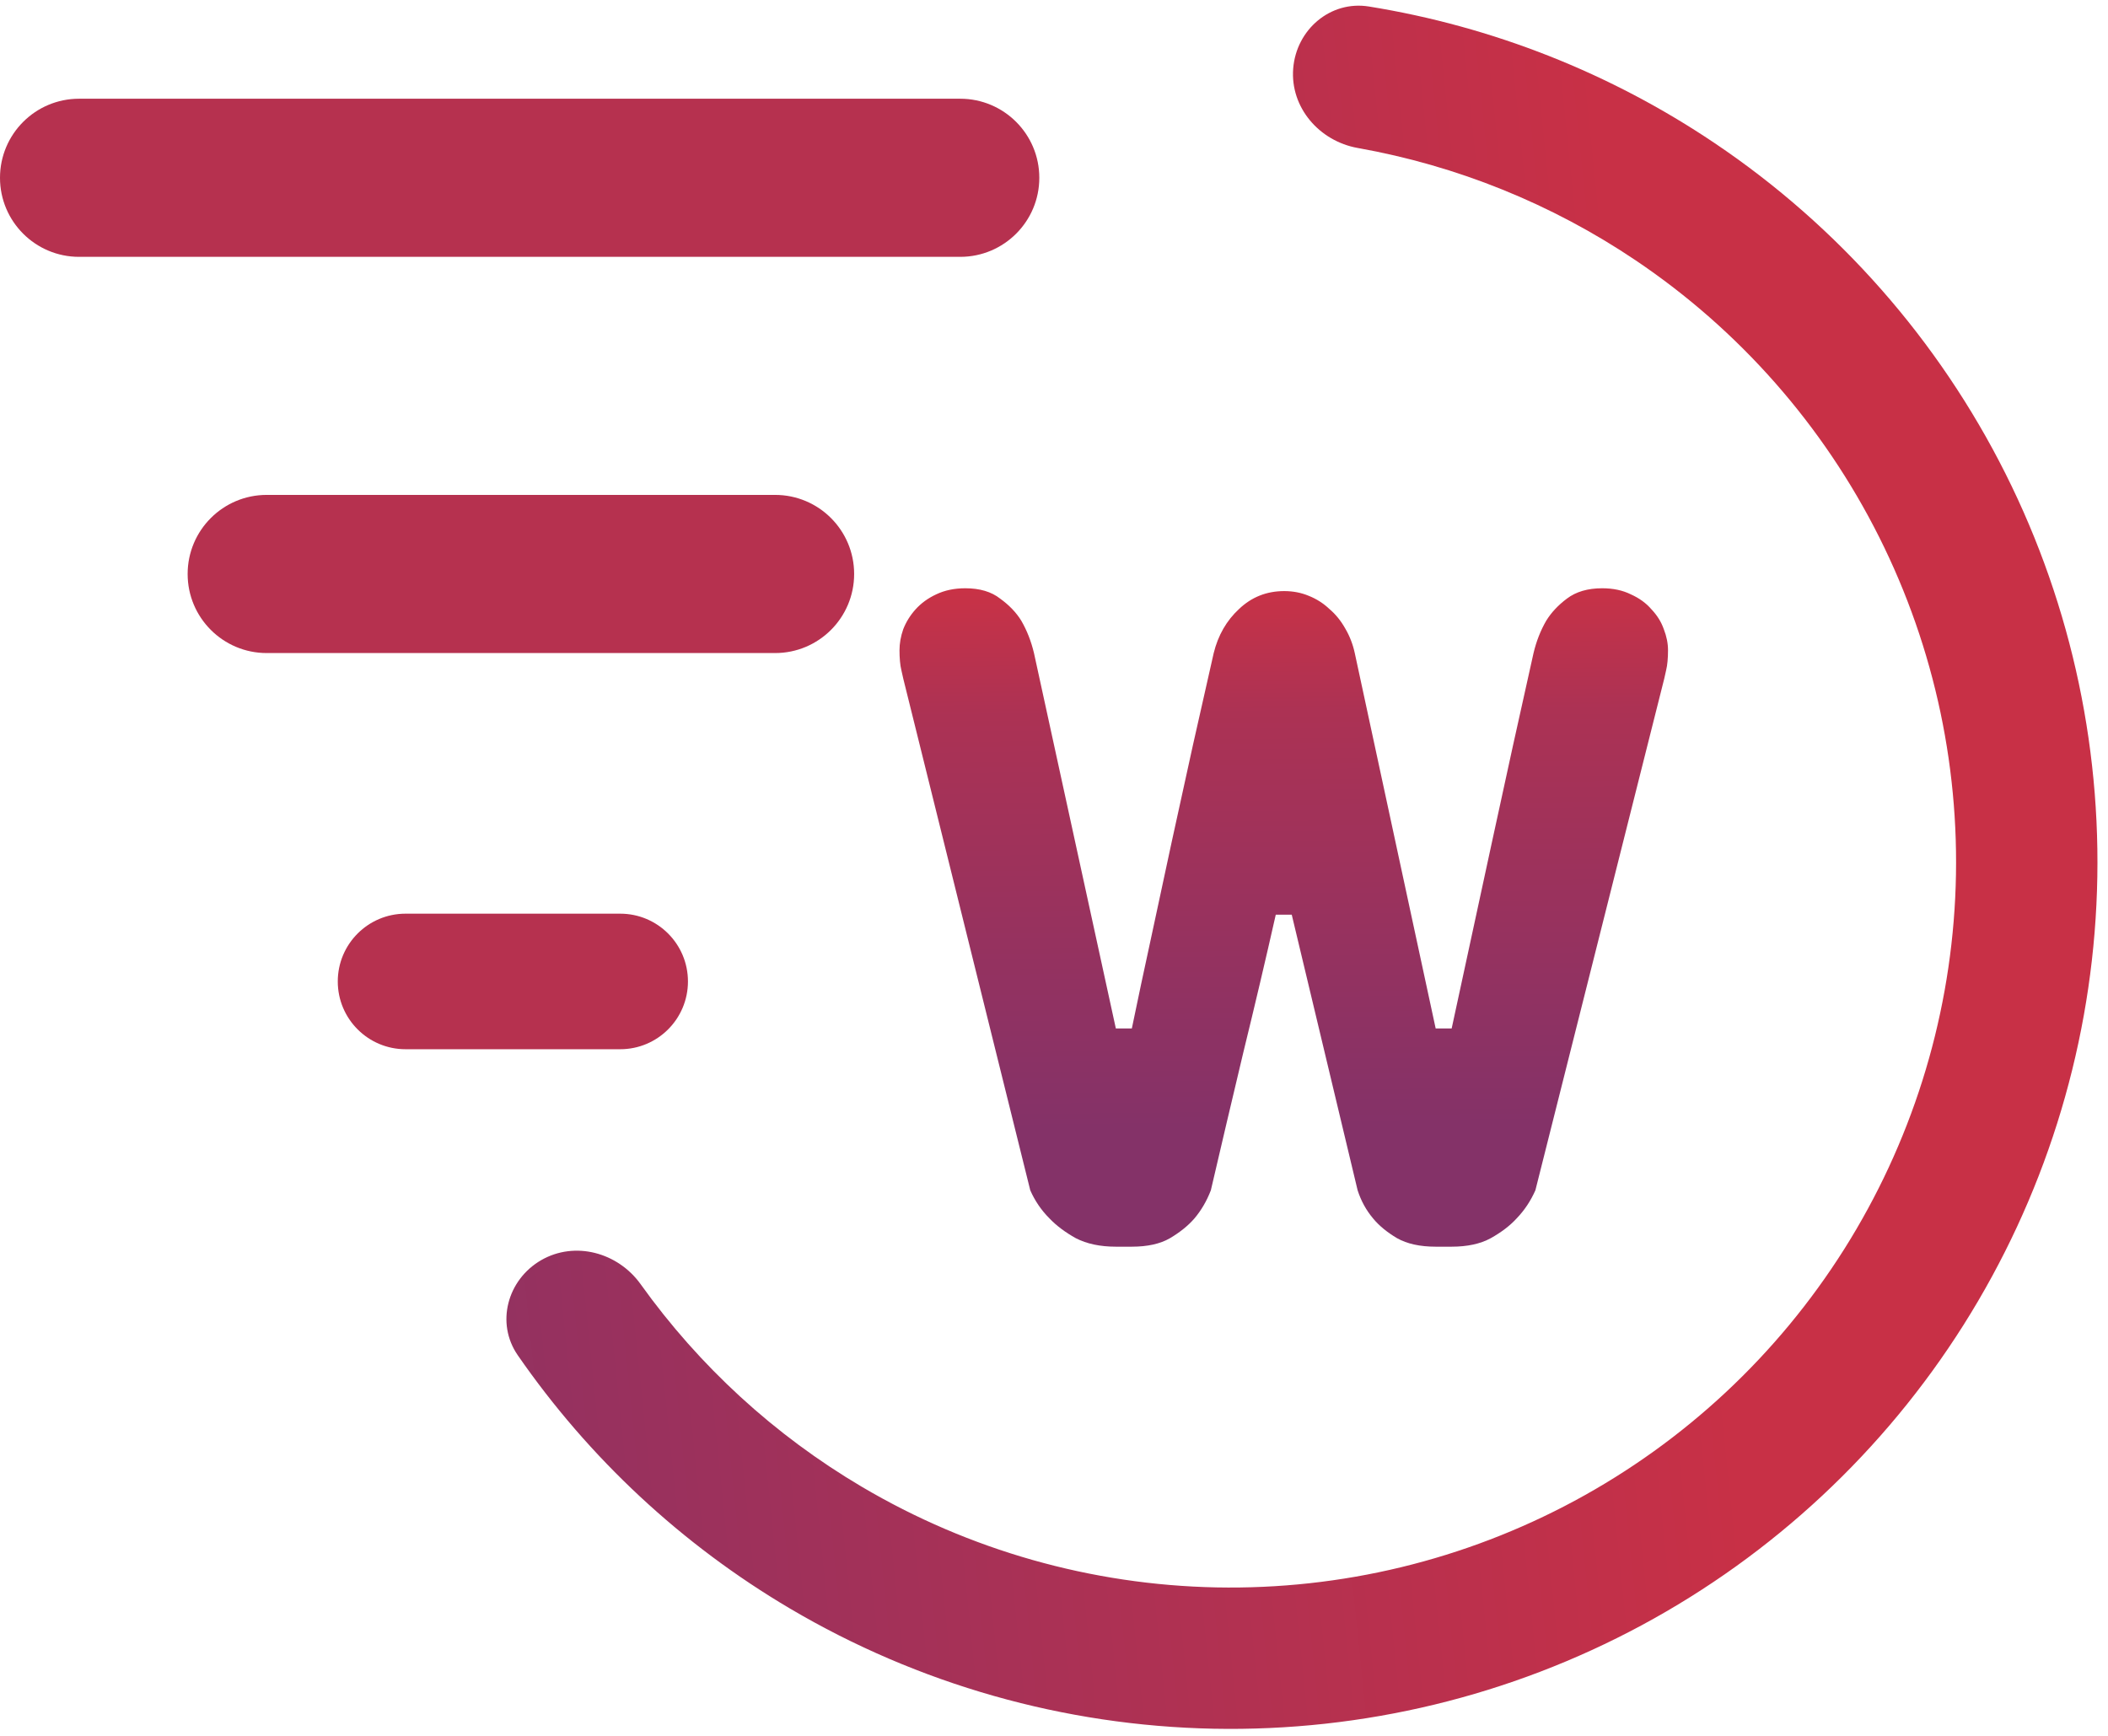
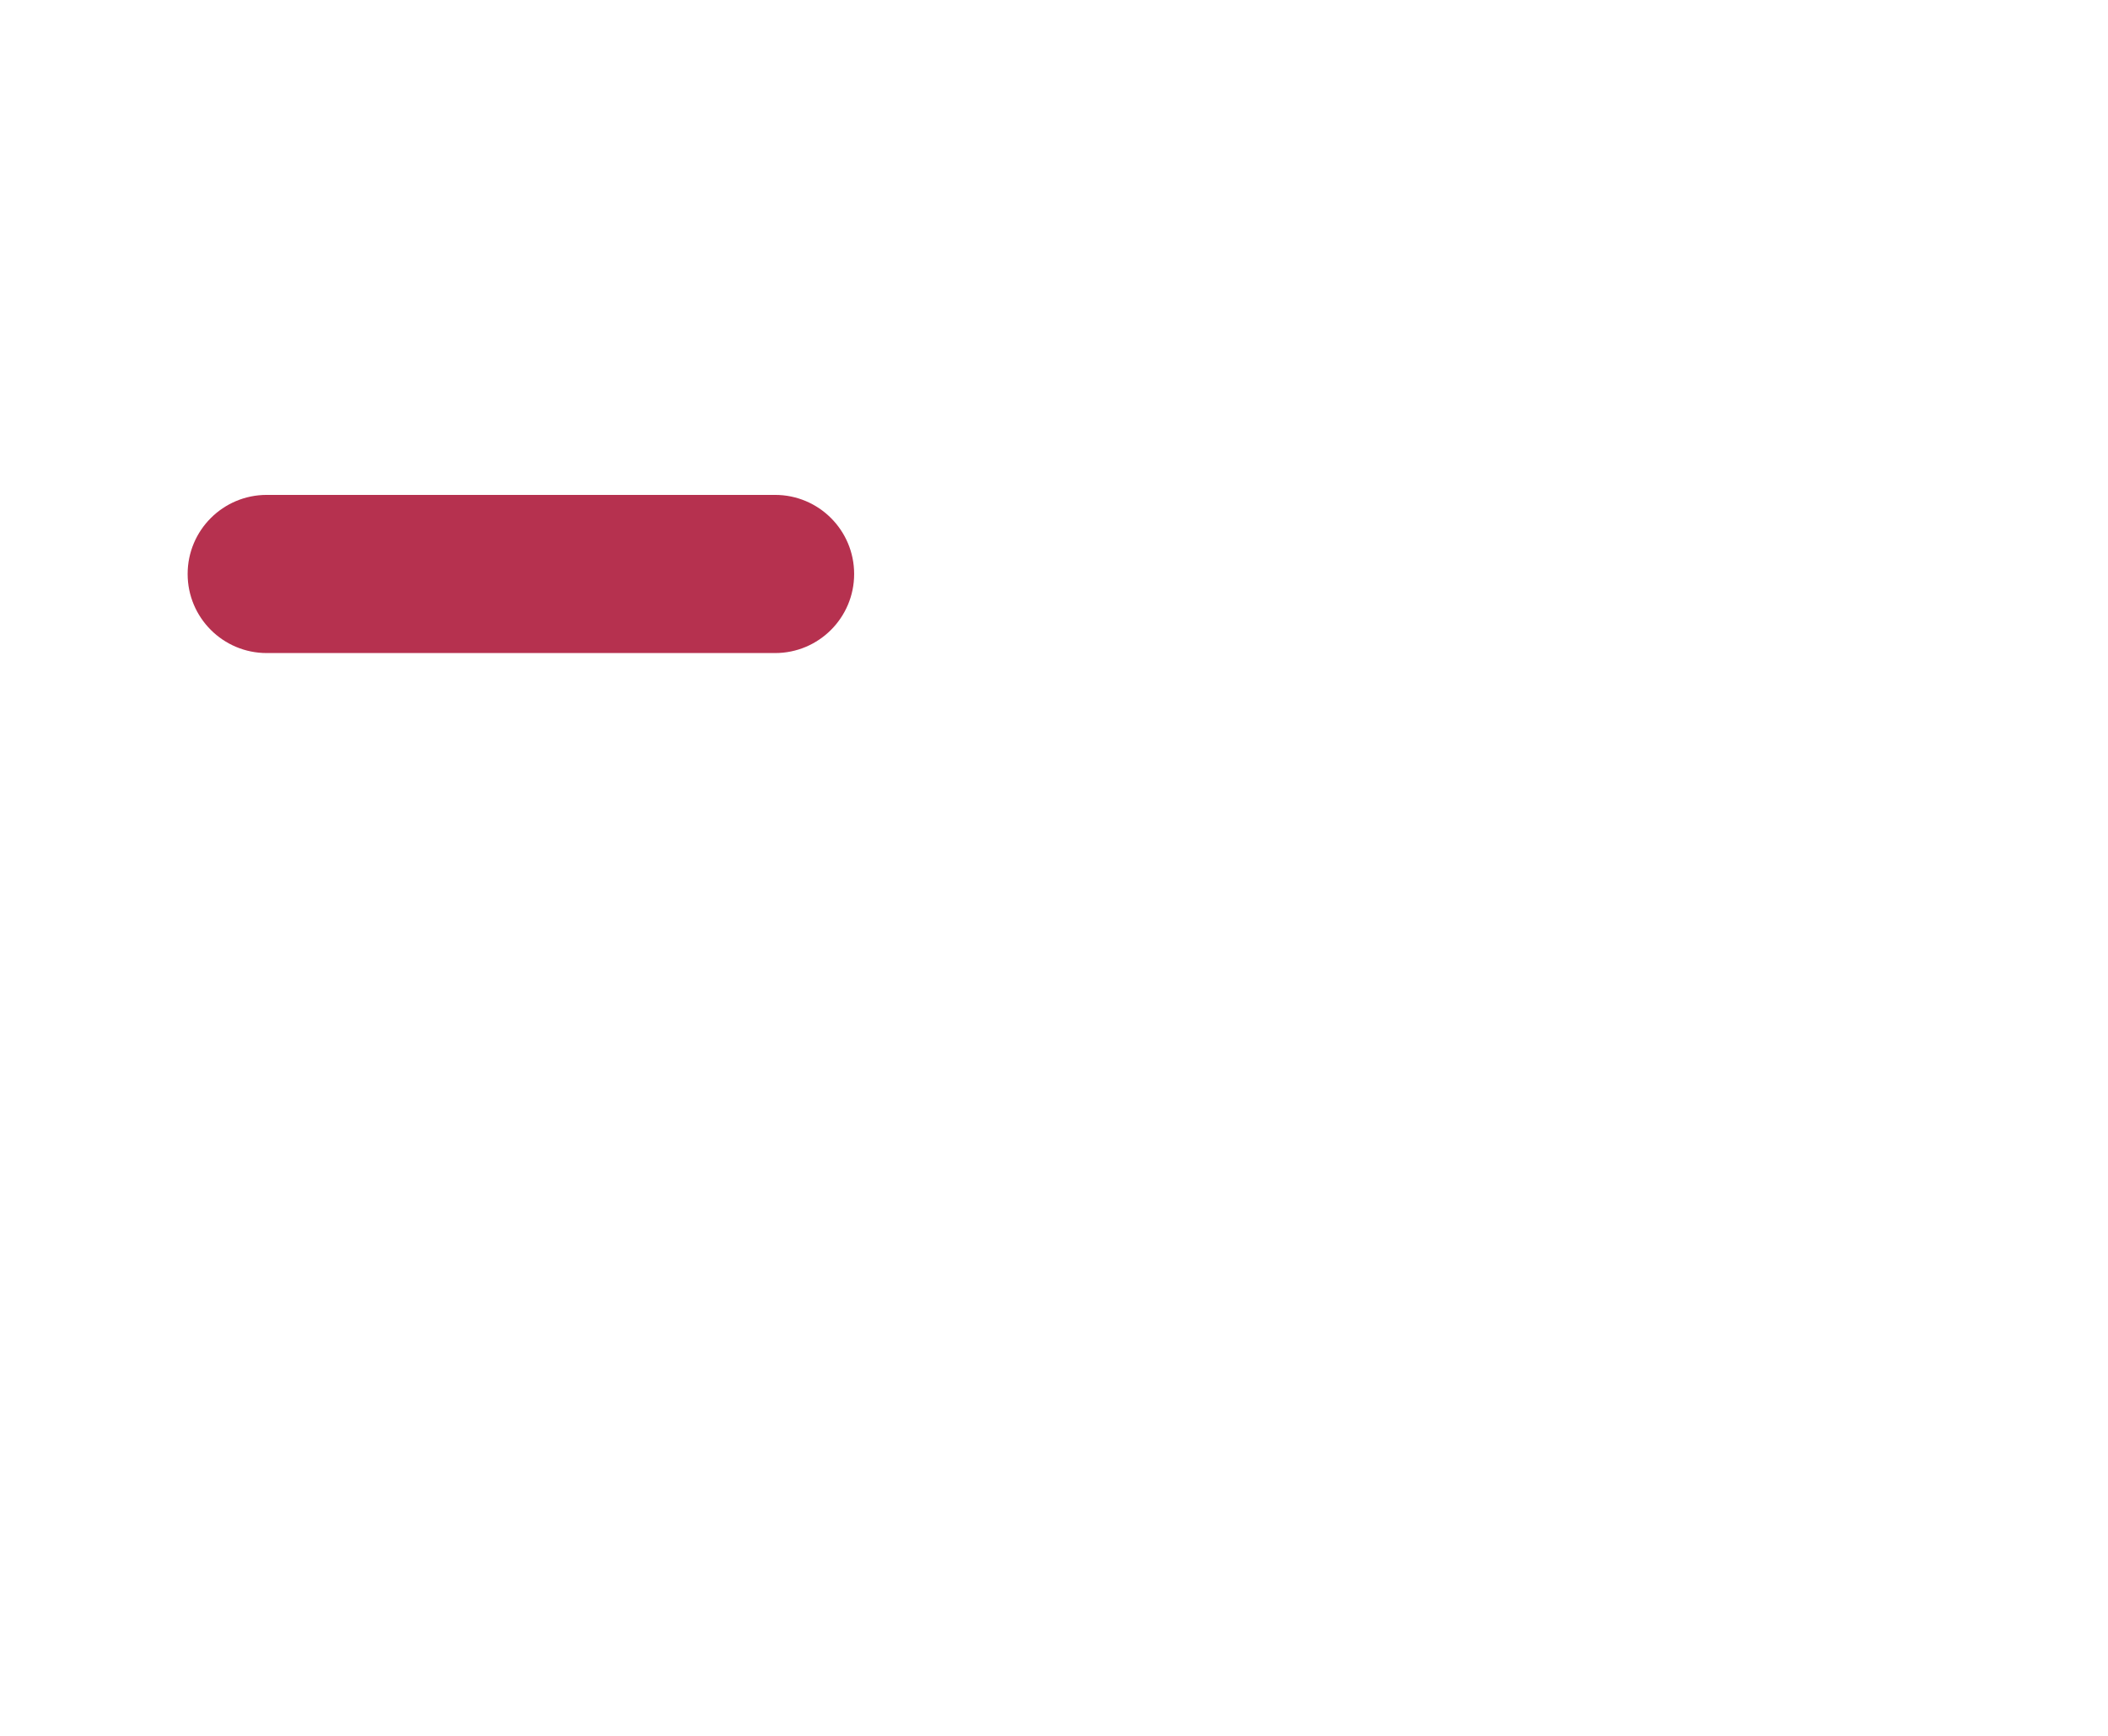
<svg xmlns="http://www.w3.org/2000/svg" width="68" height="56" viewBox="0 0 68 56" fill="none">
-   <path d="M0 5.736C0 4.327 1.142 3.185 2.551 3.185H30.975C32.384 3.185 33.526 4.327 33.526 5.736C33.526 7.144 32.384 8.286 30.975 8.286H2.551C1.142 8.286 0 7.144 0 5.736Z" fill="url(#paint0_linear_258_44)" />
  <path d="M6.053 18.517C6.053 17.108 7.195 15.966 8.604 15.966H25.003C26.412 15.966 27.553 17.108 27.553 18.517C27.553 19.926 26.412 21.068 25.003 21.068H8.604C7.195 21.068 6.053 19.926 6.053 18.517Z" fill="url(#paint1_linear_258_44)" />
-   <path d="M10.896 31.663C10.896 30.455 11.875 29.476 13.082 29.476H20.006C21.214 29.476 22.192 30.455 22.192 31.663C22.192 32.87 21.214 33.849 20.006 33.849H13.082C11.875 33.849 10.896 32.87 10.896 31.663Z" fill="url(#paint2_linear_258_44)" />
-   <path d="M17.457 40.654C16.366 41.284 15.985 42.685 16.702 43.721C18.997 47.039 21.99 49.83 25.48 51.891C29.626 54.339 34.334 55.675 39.148 55.77C43.962 55.865 48.719 54.715 52.959 52.431C57.198 50.148 60.776 46.808 63.345 42.736C65.915 38.664 67.39 33.997 67.626 29.188C67.863 24.378 66.853 19.589 64.696 15.285C62.538 10.98 59.306 7.305 55.311 4.617C51.949 2.353 48.142 0.853 44.159 0.21C42.916 0.009 41.815 0.956 41.716 2.211C41.617 3.467 42.558 4.553 43.798 4.774C46.998 5.343 50.054 6.575 52.765 8.4C56.108 10.65 58.813 13.725 60.619 17.328C62.425 20.931 63.269 24.939 63.071 28.963C62.873 32.989 61.639 36.894 59.489 40.302C57.338 43.71 54.344 46.505 50.796 48.416C47.248 50.327 43.267 51.29 39.238 51.211C35.209 51.131 31.268 50.013 27.799 47.964C24.985 46.302 22.558 44.074 20.666 41.43C19.933 40.406 18.548 40.025 17.457 40.654Z" fill="url(#paint3_linear_258_44)" />
-   <path d="M41.427 19.069C41.71 19.069 41.973 19.12 42.216 19.221C42.469 19.322 42.691 19.464 42.883 19.646C43.086 19.818 43.258 20.03 43.399 20.283C43.541 20.526 43.642 20.789 43.703 21.072L46.312 33.179H46.828C47.253 31.207 47.688 29.194 48.133 27.141C48.578 25.078 49.023 23.055 49.468 21.072C49.559 20.688 49.696 20.339 49.878 20.025C50.04 19.762 50.262 19.524 50.545 19.312C50.839 19.089 51.218 18.978 51.683 18.978C52.037 18.978 52.346 19.044 52.609 19.175C52.882 19.297 53.104 19.459 53.276 19.661C53.458 19.853 53.59 20.066 53.671 20.298C53.762 20.531 53.807 20.758 53.807 20.981C53.807 21.102 53.802 21.219 53.792 21.33C53.782 21.441 53.767 21.537 53.747 21.618C53.727 21.719 53.706 21.81 53.686 21.891L49.529 38.399C49.377 38.743 49.175 39.046 48.922 39.309C48.709 39.542 48.431 39.754 48.087 39.946C47.754 40.128 47.334 40.219 46.828 40.219H46.312C45.806 40.219 45.392 40.128 45.068 39.946C44.744 39.754 44.486 39.542 44.294 39.309C44.072 39.046 43.905 38.743 43.794 38.399L41.669 29.508H41.154C40.83 30.944 40.481 32.426 40.107 33.953C39.743 35.481 39.394 36.962 39.06 38.399C38.928 38.743 38.751 39.046 38.529 39.309C38.327 39.542 38.064 39.754 37.74 39.946C37.426 40.128 37.017 40.219 36.511 40.219H35.995C35.489 40.219 35.059 40.128 34.705 39.946C34.361 39.754 34.078 39.542 33.856 39.309C33.593 39.046 33.385 38.743 33.234 38.399L29.137 21.891C29.117 21.81 29.097 21.719 29.076 21.618C29.056 21.537 29.041 21.441 29.031 21.33C29.021 21.219 29.016 21.102 29.016 20.981C29.016 20.758 29.056 20.531 29.137 20.298C29.228 20.066 29.36 19.853 29.532 19.661C29.714 19.459 29.936 19.297 30.199 19.175C30.472 19.044 30.786 18.978 31.14 18.978C31.605 18.978 31.98 19.089 32.263 19.312C32.556 19.524 32.784 19.762 32.945 20.025C33.127 20.339 33.264 20.688 33.355 21.072L35.995 33.179H36.511C36.703 32.249 36.91 31.273 37.133 30.251C37.355 29.22 37.578 28.183 37.801 27.141C38.033 26.089 38.261 25.052 38.483 24.031C38.716 22.999 38.938 22.013 39.151 21.072C39.292 20.495 39.566 20.02 39.97 19.646C40.375 19.261 40.86 19.069 41.427 19.069Z" fill="url(#paint4_linear_258_44)" />
  <defs>
    <linearGradient id="paint0_linear_258_44" x1="33.83" y1="29.832" x2="64.76" y2="29.832" gradientUnits="userSpaceOnUse">
      <stop stop-color="#B6314F" />
      <stop offset="1" stop-color="#FD7762" />
    </linearGradient>
    <linearGradient id="paint1_linear_258_44" x1="27.741" y1="27.979" x2="68.19" y2="28.773" gradientUnits="userSpaceOnUse">
      <stop offset="0.174" stop-color="#B6314F" />
      <stop offset="1" stop-color="#FF7661" />
    </linearGradient>
    <linearGradient id="paint2_linear_258_44" x1="48.329" y1="20.567" x2="71.664" y2="23.457" gradientUnits="userSpaceOnUse">
      <stop stop-color="#B6314F" />
      <stop offset="1" stop-color="#FF6B54" />
    </linearGradient>
    <linearGradient id="paint3_linear_258_44" x1="3.075" y1="31.685" x2="53.955" y2="26.463" gradientUnits="userSpaceOnUse">
      <stop stop-color="#843268" />
      <stop offset="1" stop-color="#C83046" />
    </linearGradient>
    <linearGradient id="paint4_linear_258_44" x1="44.188" y1="36.315" x2="43.966" y2="17.46" gradientUnits="userSpaceOnUse">
      <stop stop-color="#843268" />
      <stop offset="0.709" stop-color="#AC3254" />
      <stop offset="1" stop-color="#D33241" />
    </linearGradient>
  </defs>
</svg>